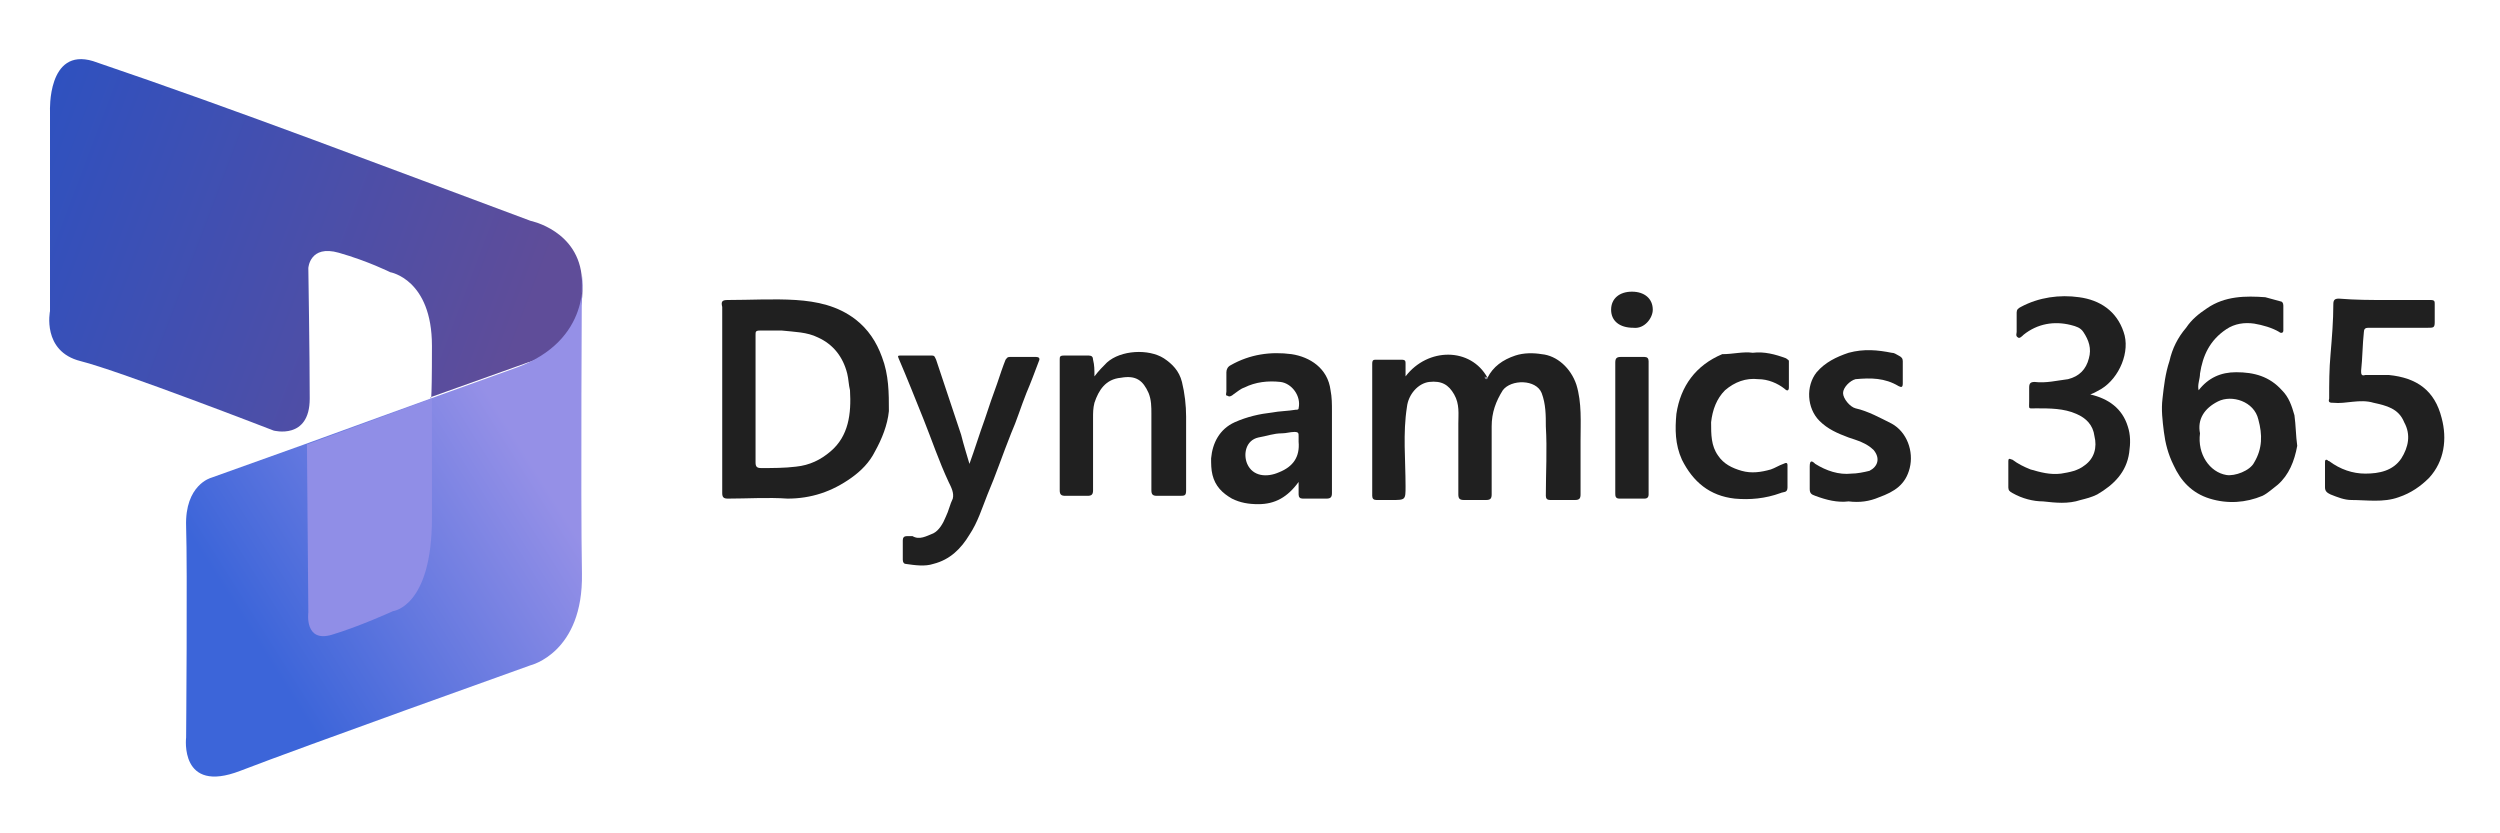
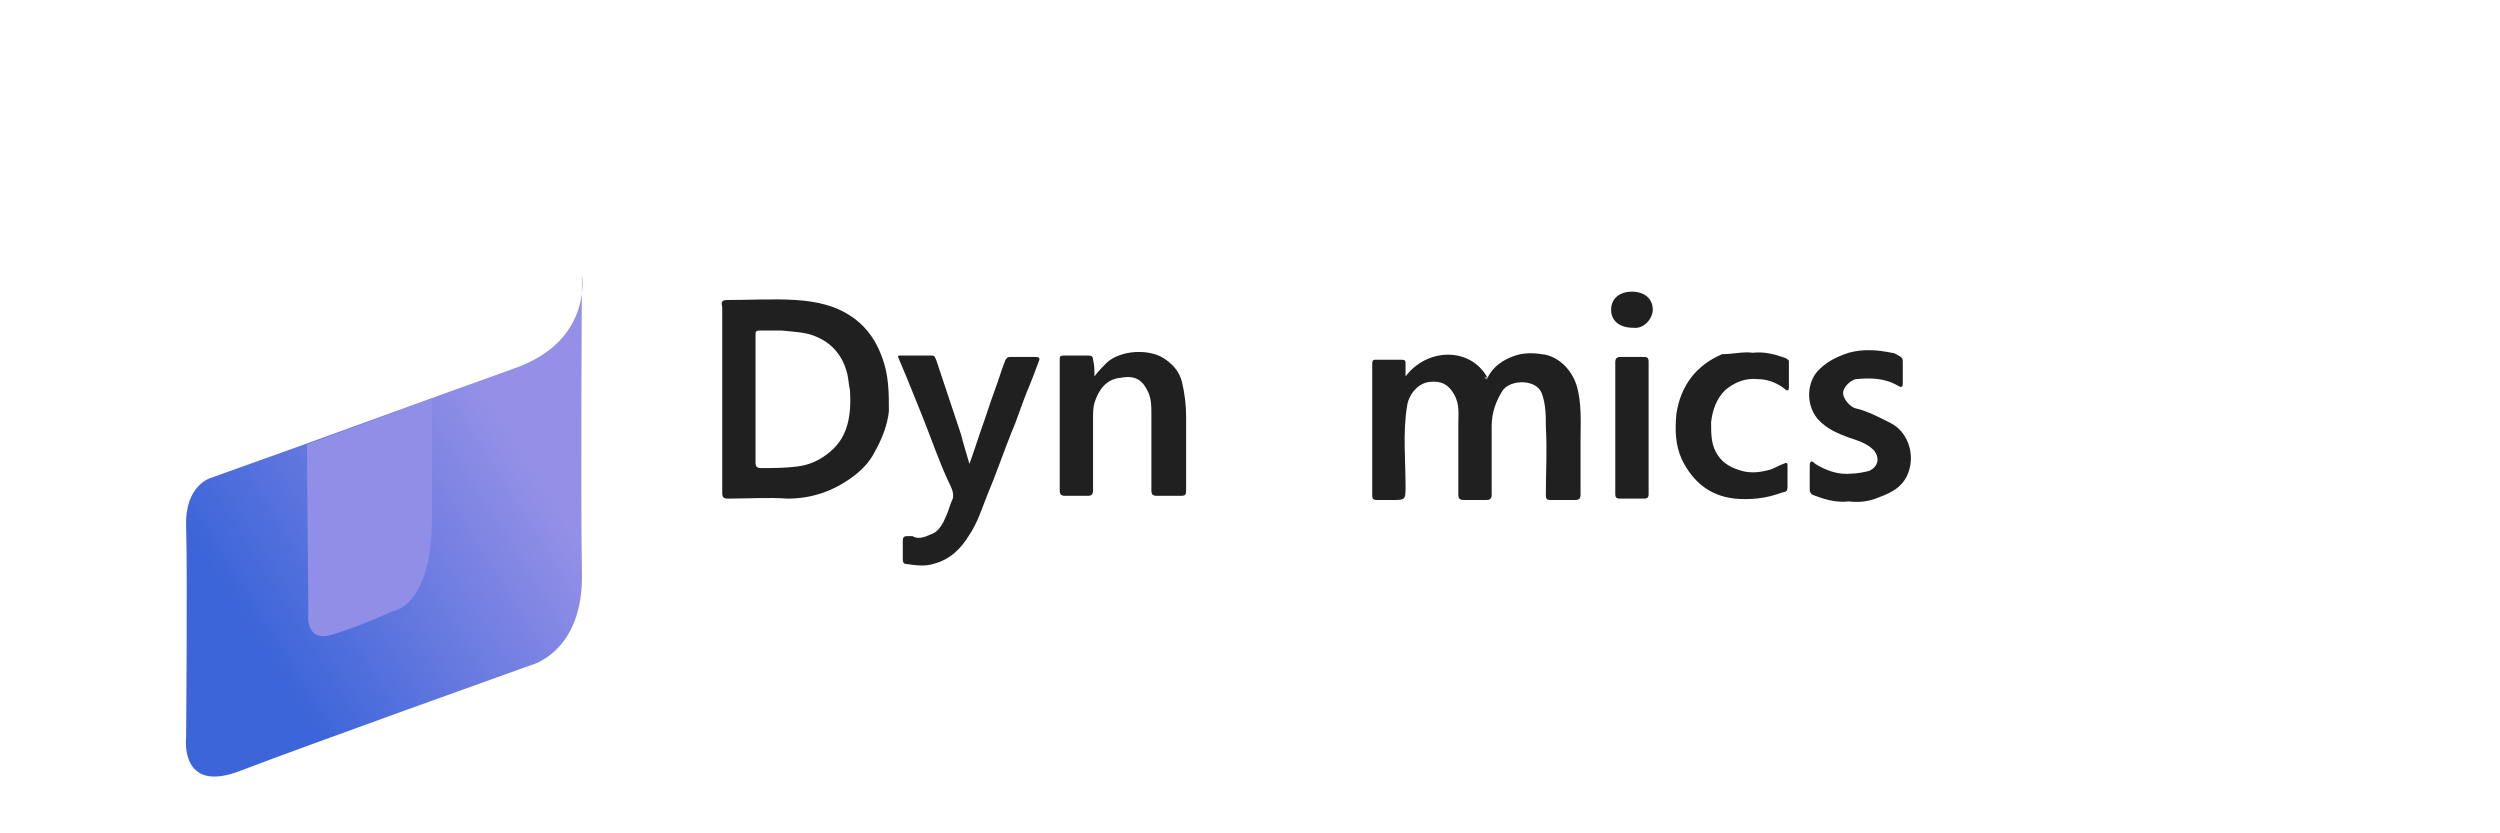
<svg xmlns="http://www.w3.org/2000/svg" version="1.1" id="Layer_1" x="0px" y="0px" viewBox="0 0 180 60" style="enable-background:new 0 0 180 60;" width="180px" height="60px">
  <style type="text/css">
	.st0{fill:#202020;}
	.st1{fill:#888A96;}
	.st2{fill:url(#SVGID_1_);}
	.st3{fill:url(#SVGID_2_);}
	.st4{fill:#908EE7;}
</style>
  <path class="st0" d="M107.1,27.2c0.4-0.8,1.1-1.3,2-1.6c0.6-0.2,1.3-0.2,1.9-0.1c1.1,0.1,2.1,1,2.5,2.2c0.4,1.3,0.3,2.7,0.3,4 c0,1.3,0,2.6,0,3.9c0,0.3-0.1,0.4-0.4,0.4c-0.6,0-1.2,0-1.8,0c-0.2,0-0.3-0.1-0.3-0.3c0-1.7,0.1-3.3,0-5c0-0.8,0-1.6-0.3-2.4 c-0.4-1-2.2-1-2.8-0.2c-0.5,0.8-0.8,1.6-0.8,2.6c0,1.6,0,3.3,0,4.9c0,0.3-0.1,0.4-0.4,0.4c-0.5,0-1.1,0-1.6,0 c-0.3,0-0.4-0.1-0.4-0.4c0-1.7,0-3.4,0-5.1c0-0.7,0.1-1.4-0.3-2.1c-0.4-0.7-0.9-1-1.8-0.9c-0.8,0.1-1.5,0.9-1.6,1.8 c-0.3,1.9-0.1,3.8-0.1,5.7c0,1,0,1-1,1c-0.4,0-0.7,0-1.1,0c-0.2,0-0.3-0.1-0.3-0.3c0-3.2,0-6.4,0-9.5c0-0.3,0.1-0.3,0.3-0.3 c0.6,0,1.2,0,1.8,0c0.3,0,0.3,0.1,0.3,0.3c0,0.3,0,0.6,0,0.9c1.6-2.1,4.7-2.1,5.9,0.1C106.9,27.1,107,27.3,107.1,27.2z" />
-   <path class="st0" d="M171.8,21.6c1.1,0,2.1,0,3.2,0c0.3,0,0.3,0.1,0.3,0.3c0,0.4,0,0.9,0,1.3c0,0.4-0.1,0.4-0.5,0.4 c-1.4,0-2.9,0-4.3,0c-0.2,0-0.3,0.1-0.3,0.3c-0.1,0.9-0.1,1.9-0.2,2.8c0,0.2,0,0.4,0.3,0.3c0.6,0,1.1,0,1.7,0c2,0.2,3.3,1.1,3.8,3.1 c0.4,1.5,0.2,3.1-0.9,4.3c-0.6,0.6-1.3,1.1-2.2,1.4c-1.1,0.4-2.3,0.2-3.4,0.2c-0.5,0-1-0.2-1.5-0.4c-0.2-0.1-0.4-0.2-0.4-0.5 c0-0.6,0-1.2,0-1.8c0-0.1,0-0.2,0.1-0.2c0.1,0,0.1,0.1,0.2,0.1c0.8,0.6,1.7,0.9,2.6,0.9c1,0,2-0.2,2.6-1.1c0.5-0.8,0.7-1.7,0.2-2.6 c-0.4-1-1.3-1.2-2.2-1.4c-1-0.3-2,0.1-2.9,0c-0.2,0-0.4,0-0.3-0.3c0-1.1,0-2.1,0.1-3.2c0.1-1.2,0.2-2.4,0.2-3.6 c0-0.3,0.1-0.4,0.4-0.4C169.6,21.6,170.7,21.6,171.8,21.6z" />
-   <path class="st0" d="M150.5,28.4c1.3,0.3,2.3,1,2.7,2.3c0.2,0.6,0.2,1.2,0.1,1.9c-0.2,1.4-1.1,2.3-2.3,3c-0.4,0.2-0.8,0.3-1.2,0.4 c-0.9,0.3-1.8,0.2-2.7,0.1c-0.7,0-1.5-0.2-2.2-0.6c-0.2-0.1-0.3-0.2-0.3-0.4c0-0.6,0-1.2,0-1.9c0-0.3,0.2-0.1,0.3-0.1 c0.4,0.3,0.8,0.5,1.3,0.7c0.7,0.2,1.4,0.4,2.2,0.3c0.6-0.1,1.2-0.2,1.7-0.6c0.7-0.5,0.9-1.3,0.7-2.1c-0.1-0.8-0.6-1.3-1.3-1.6 c-0.9-0.4-1.9-0.4-2.9-0.4c-0.6,0-0.5,0.1-0.5-0.5c0-0.3,0-0.7,0-1c0-0.3,0.1-0.4,0.4-0.4c0.8,0.1,1.6-0.1,2.4-0.2 c0.8-0.2,1.3-0.7,1.5-1.5c0.2-0.7,0-1.3-0.4-1.9c-0.2-0.3-0.5-0.4-0.9-0.5c-1.2-0.3-2.4-0.1-3.4,0.7c-0.1,0.1-0.3,0.3-0.4,0.2 c-0.2-0.1-0.1-0.3-0.1-0.4c0-0.5,0-0.9,0-1.4c0-0.2,0.1-0.3,0.3-0.4c1.3-0.7,2.8-0.9,4.2-0.7c1.5,0.2,2.7,1,3.2,2.5 c0.5,1.4-0.3,3.3-1.6,4.1C151.1,28.1,150.8,28.3,150.5,28.4z" />
  <path class="st0" d="M69.8,33.4c0.4-1.1,0.7-2.1,1.1-3.2c0.3-0.9,0.6-1.8,0.9-2.6c0.2-0.6,0.4-1.2,0.6-1.7c0.1-0.1,0.1-0.2,0.3-0.2 c0.6,0,1.3,0,1.9,0c0.2,0,0.3,0.1,0.2,0.3c-0.3,0.8-0.6,1.6-0.9,2.3c-0.4,1-0.7,2-1.1,2.9c-0.6,1.5-1.1,3-1.7,4.4 c-0.4,1-0.7,2-1.3,2.9c-0.6,1-1.4,1.8-2.6,2.1c-0.6,0.2-1.3,0.1-2,0c-0.1,0-0.2-0.1-0.2-0.3c0-0.5,0-0.9,0-1.4 c0-0.2,0.1-0.3,0.3-0.3c0.1,0,0.3,0,0.4,0c0.5,0.3,1,0,1.5-0.2c0.4-0.2,0.7-0.7,0.9-1.2c0.2-0.4,0.3-0.9,0.5-1.3 c0.1-0.4-0.1-0.8-0.3-1.2c-0.7-1.5-1.2-3-1.8-4.5c-0.6-1.5-1.2-3-1.8-4.4c-0.1-0.2,0-0.2,0.1-0.2c0.8,0,1.6,0,2.3,0 c0.2,0,0.2,0.1,0.3,0.3c0.3,0.9,0.6,1.8,0.9,2.7c0.3,0.9,0.6,1.8,0.9,2.7C69.4,32.1,69.6,32.7,69.8,33.4z" />
  <path class="st0" d="M78.8,27.1c0.3-0.4,0.6-0.7,0.9-1c1-0.9,3-1,4.1-0.3c0.6,0.4,1.1,0.9,1.3,1.7c0.2,0.8,0.3,1.7,0.3,2.5 c0,1.8,0,3.5,0,5.3c0,0.4-0.1,0.4-0.5,0.4c-0.5,0-1.1,0-1.6,0c-0.3,0-0.4-0.1-0.4-0.4c0-1.8,0-3.7,0-5.5c0-0.5,0-1-0.2-1.5 c-0.4-0.9-0.9-1.3-2-1.1c-1.1,0.1-1.6,0.9-1.9,1.8c-0.1,0.4-0.1,0.7-0.1,1.1c0,1.7,0,3.4,0,5.2c0,0.3-0.1,0.4-0.4,0.4 c-0.5,0-1.1,0-1.6,0c-0.3,0-0.4-0.1-0.4-0.4c0-2.9,0-5.8,0-8.7c0-0.2,0-0.5,0-0.7c0-0.2,0-0.3,0.3-0.3c0.6,0,1.2,0,1.8,0 c0.2,0,0.3,0.1,0.3,0.3C78.8,26.3,78.8,26.6,78.8,27.1z" />
  <path class="st0" d="M133.1,36.1c-0.8,0.1-1.6-0.1-2.4-0.4c-0.3-0.1-0.4-0.2-0.4-0.5c0-0.5,0-1,0-1.6c0-0.4,0.1-0.5,0.4-0.2 c0.8,0.5,1.7,0.8,2.6,0.7c0.4,0,0.9-0.1,1.3-0.2c0.6-0.3,0.8-0.9,0.3-1.5c-0.5-0.5-1.2-0.7-1.8-0.9c-0.8-0.3-1.5-0.6-2.1-1.2 c-0.9-0.9-1-2.5-0.2-3.5c0.6-0.7,1.4-1.1,2.3-1.4c1.1-0.3,2.1-0.2,3.1,0c0.2,0,0.3,0.1,0.5,0.2c0.2,0.1,0.3,0.2,0.3,0.4 c0,0.5,0,1.1,0,1.6c0,0.3-0.1,0.3-0.3,0.2c-1-0.6-2-0.6-3.1-0.5c-0.4,0.1-0.9,0.6-0.9,1c0,0.4,0.5,1,0.9,1.1 c0.9,0.2,1.8,0.7,2.6,1.1c1.1,0.6,1.6,2,1.3,3.2c-0.3,1.2-1.1,1.7-2.2,2.1C134.6,36.1,133.9,36.2,133.1,36.1z" />
  <path class="st0" d="M126.2,25.4c0.8-0.1,1.6,0.1,2.4,0.4c0.1,0.1,0.2,0.1,0.2,0.2c0,0.6,0,1.3,0,1.9c0,0.2-0.1,0.3-0.3,0.1 c-0.5-0.4-1.2-0.7-1.9-0.7c-0.9-0.1-1.7,0.2-2.4,0.8c-0.6,0.6-0.9,1.4-1,2.3c0,0.9,0,1.7,0.5,2.4c0.4,0.6,1,0.9,1.7,1.1 c0.7,0.2,1.4,0.1,2.1-0.1c0.3-0.1,0.6-0.3,0.9-0.4c0.2-0.1,0.3-0.1,0.3,0.1c0,0.5,0,1.1,0,1.6c0,0.4-0.3,0.3-0.5,0.4 c-1.1,0.4-2.2,0.5-3.3,0.4c-1.8-0.2-3-1.2-3.8-2.8c-0.5-1.1-0.5-2.2-0.4-3.3c0.3-2,1.4-3.5,3.3-4.3 C124.8,25.5,125.5,25.3,126.2,25.4z" />
  <path class="st0" d="M116.3,30.8c0-1.6,0-3.1,0-4.7c0-0.3,0.1-0.4,0.4-0.4c0.6,0,1.1,0,1.7,0c0.2,0,0.3,0.1,0.3,0.3 c0,3.2,0,6.4,0,9.6c0,0.2-0.1,0.3-0.3,0.3c-0.6,0-1.2,0-1.8,0c-0.3,0-0.3-0.2-0.3-0.4C116.3,33.9,116.3,32.4,116.3,30.8z" />
  <path class="st0" d="M117.5,21c0.9,0,1.5,0.5,1.5,1.3c0,0.6-0.6,1.4-1.4,1.3c-1,0-1.6-0.5-1.6-1.3C116,21.5,116.6,21,117.5,21z" />
  <path class="st1" d="M107.1,27.2c0,0.1,0,0.1-0.1,0.1c-0.1,0-0.1-0.1-0.1-0.2C106.9,27.1,107,27.2,107.1,27.2z" />
  <path class="st0" d="M63.5,25.7c-0.4-1.1-1-2-1.9-2.7c-1.3-1-2.8-1.3-4.3-1.4c-1.6-0.1-3.3,0-4.9,0c-0.4,0-0.5,0.1-0.4,0.5 c0,2.2,0,4.4,0,6.7c0,2.2,0,4.5,0,6.7c0,0.3,0.1,0.4,0.4,0.4c1.4,0,2.9-0.1,4.3,0c1.7,0,3.2-0.5,4.6-1.5c0.7-0.5,1.3-1.1,1.7-1.9 c0.5-0.9,0.9-1.9,1-2.9C64,28.3,64,27,63.5,25.7z M59.8,32.5c-0.7,0.6-1.5,1-2.5,1.1c-0.8,0.1-1.7,0.1-2.5,0.1 c-0.3,0-0.4-0.1-0.4-0.4c0-1.5,0-3.1,0-4.6c0,0,0,0,0,0c0-1.5,0-3.1,0-4.6c0-0.2,0-0.3,0.3-0.3c0.5,0,1.1,0,1.6,0 c0.9,0.1,1.8,0.1,2.6,0.5c1.1,0.5,1.8,1.4,2.1,2.6c0.1,0.4,0.1,0.8,0.2,1.2C61.3,29.8,61.1,31.4,59.8,32.5z" />
-   <path class="st0" d="M165.2,29.9c-0.2-0.7-0.4-1.3-0.9-1.8c-0.9-1-2-1.3-3.3-1.3c-1.1,0-2,0.4-2.7,1.3c-0.1-0.4,0.1-0.8,0.1-1.2 c0.2-1.3,0.7-2.4,1.9-3.2c0.6-0.4,1.3-0.5,2-0.4c0.6,0.1,1.3,0.3,1.8,0.6c0.1,0.1,0.3,0.1,0.3-0.1c0-0.6,0-1.2,0-1.8 c0-0.2-0.1-0.3-0.2-0.3c-0.4-0.1-0.7-0.2-1.1-0.3c-1.4-0.1-2.9-0.1-4.2,0.8c-0.6,0.4-1.1,0.8-1.5,1.4c-0.6,0.7-1,1.5-1.2,2.4 c-0.3,0.9-0.4,1.8-0.5,2.7c-0.1,0.8,0,1.6,0.1,2.4c0.1,0.8,0.3,1.6,0.7,2.4c0.5,1.1,1.3,2,2.6,2.4c1.3,0.4,2.6,0.3,3.8-0.2 c0.4-0.2,0.7-0.5,1.1-0.8c0.8-0.7,1.2-1.7,1.4-2.8C165.3,31.4,165.3,30.6,165.2,29.9z M162.3,33.3c-0.3,0.6-1.4,1-2,0.9 c-1.2-0.2-2.1-1.5-1.9-3c-0.2-1,0.3-1.8,1.3-2.3c1-0.5,2.6,0,2.9,1.3C162.9,31.3,162.9,32.3,162.3,33.3z" />
-   <path class="st0" d="M95.9,29.6c0-0.5,0-1-0.1-1.5c-0.2-1.6-1.5-2.4-2.8-2.6c-1.5-0.2-3,0-4.4,0.8c-0.2,0.1-0.3,0.3-0.3,0.5 c0,0.5,0,0.9,0,1.4c0,0.1-0.1,0.3,0.1,0.3c0.1,0.1,0.3,0,0.4-0.1c0.3-0.2,0.5-0.4,0.8-0.5c0.8-0.4,1.7-0.5,2.6-0.4 c0.8,0.1,1.5,1,1.3,1.9c0,0.1-0.1,0.1-0.2,0.1c-0.6,0.1-1.2,0.1-1.7,0.2c-0.9,0.1-1.8,0.3-2.7,0.7c-1.1,0.5-1.6,1.5-1.7,2.6 c0,0.4,0,0.8,0.1,1.2c0.2,0.8,0.7,1.3,1.4,1.7c0.6,0.3,1.2,0.4,1.9,0.4c1.2,0,2.1-0.5,2.9-1.6c0,0.4,0,0.7,0,0.9 c0,0.2,0.1,0.3,0.3,0.3c0.6,0,1.1,0,1.7,0c0.3,0,0.4-0.1,0.4-0.4C95.9,33.5,95.9,31.5,95.9,29.6z M93.5,31.4c0,0.1,0,0.2,0,0.4 c0.1,1.1-0.4,1.8-1.4,2.2c-0.9,0.4-1.9,0.3-2.3-0.6c-0.3-0.7-0.1-1.7,0.8-1.9c0.6-0.1,1.1-0.3,1.7-0.3c0.3,0,0.6-0.1,0.9-0.1 C93.5,31.1,93.5,31.2,93.5,31.4z" />
  <g>
    <linearGradient id="SVGID_1_" gradientUnits="userSpaceOnUse" x1="0.563" y1="12.862" x2="36.613" y2="26.452">
      <stop offset="0" style="stop-color:#2E51C0" />
      <stop offset="1" style="stop-color:#5F4D99" />
    </linearGradient>
-     <path class="st2" d="M6.7,4.4C17.3,8,27.7,12,38.2,15.9c0,0,3.5,0.7,3.7,4.2c0.5,4.9-3.9,6-3.9,6l-7,2.5c0,0,0.1,1.1,0.1-3.7 s-3-5.3-3-5.3s-1.6-0.8-3.7-1.4c-2.1-0.6-2.2,1.1-2.2,1.1s0.1,6.4,0.1,9.4S19.7,31,19.7,31S8.6,26.7,5.8,26s-2.2-3.6-2.2-3.6 c0-4.8,0-9.6,0-14.4C3.6,8,3.4,3.4,6.7,4.4z" />
    <linearGradient id="SVGID_2_" gradientUnits="userSpaceOnUse" x1="18.537" y1="46.321" x2="38.565" y2="33.743">
      <stop offset="0" style="stop-color:#3C65D9" />
      <stop offset="1" style="stop-color:#9590E7" />
    </linearGradient>
    <path class="st3" d="M21.9,32l-6.7,2.4c0,0-1.9,0.5-1.8,3.5c0.1,3,0,15.2,0,15.2s-0.5,4.1,3.9,2.4s20.9-7.6,20.9-7.6 s3.8-0.9,3.7-6.6s0-21.5,0-21.5s0.8,4.7-4.8,6.7S21.9,32,21.9,32z" />
    <path class="st4" d="M22.1,32l0.1,12.1c0,0-0.3,2.2,1.7,1.6s4.4-1.7,4.4-1.7s2.8-0.3,2.8-6.7s0-8.6,0-8.6L22.1,32z" />
  </g>
</svg>